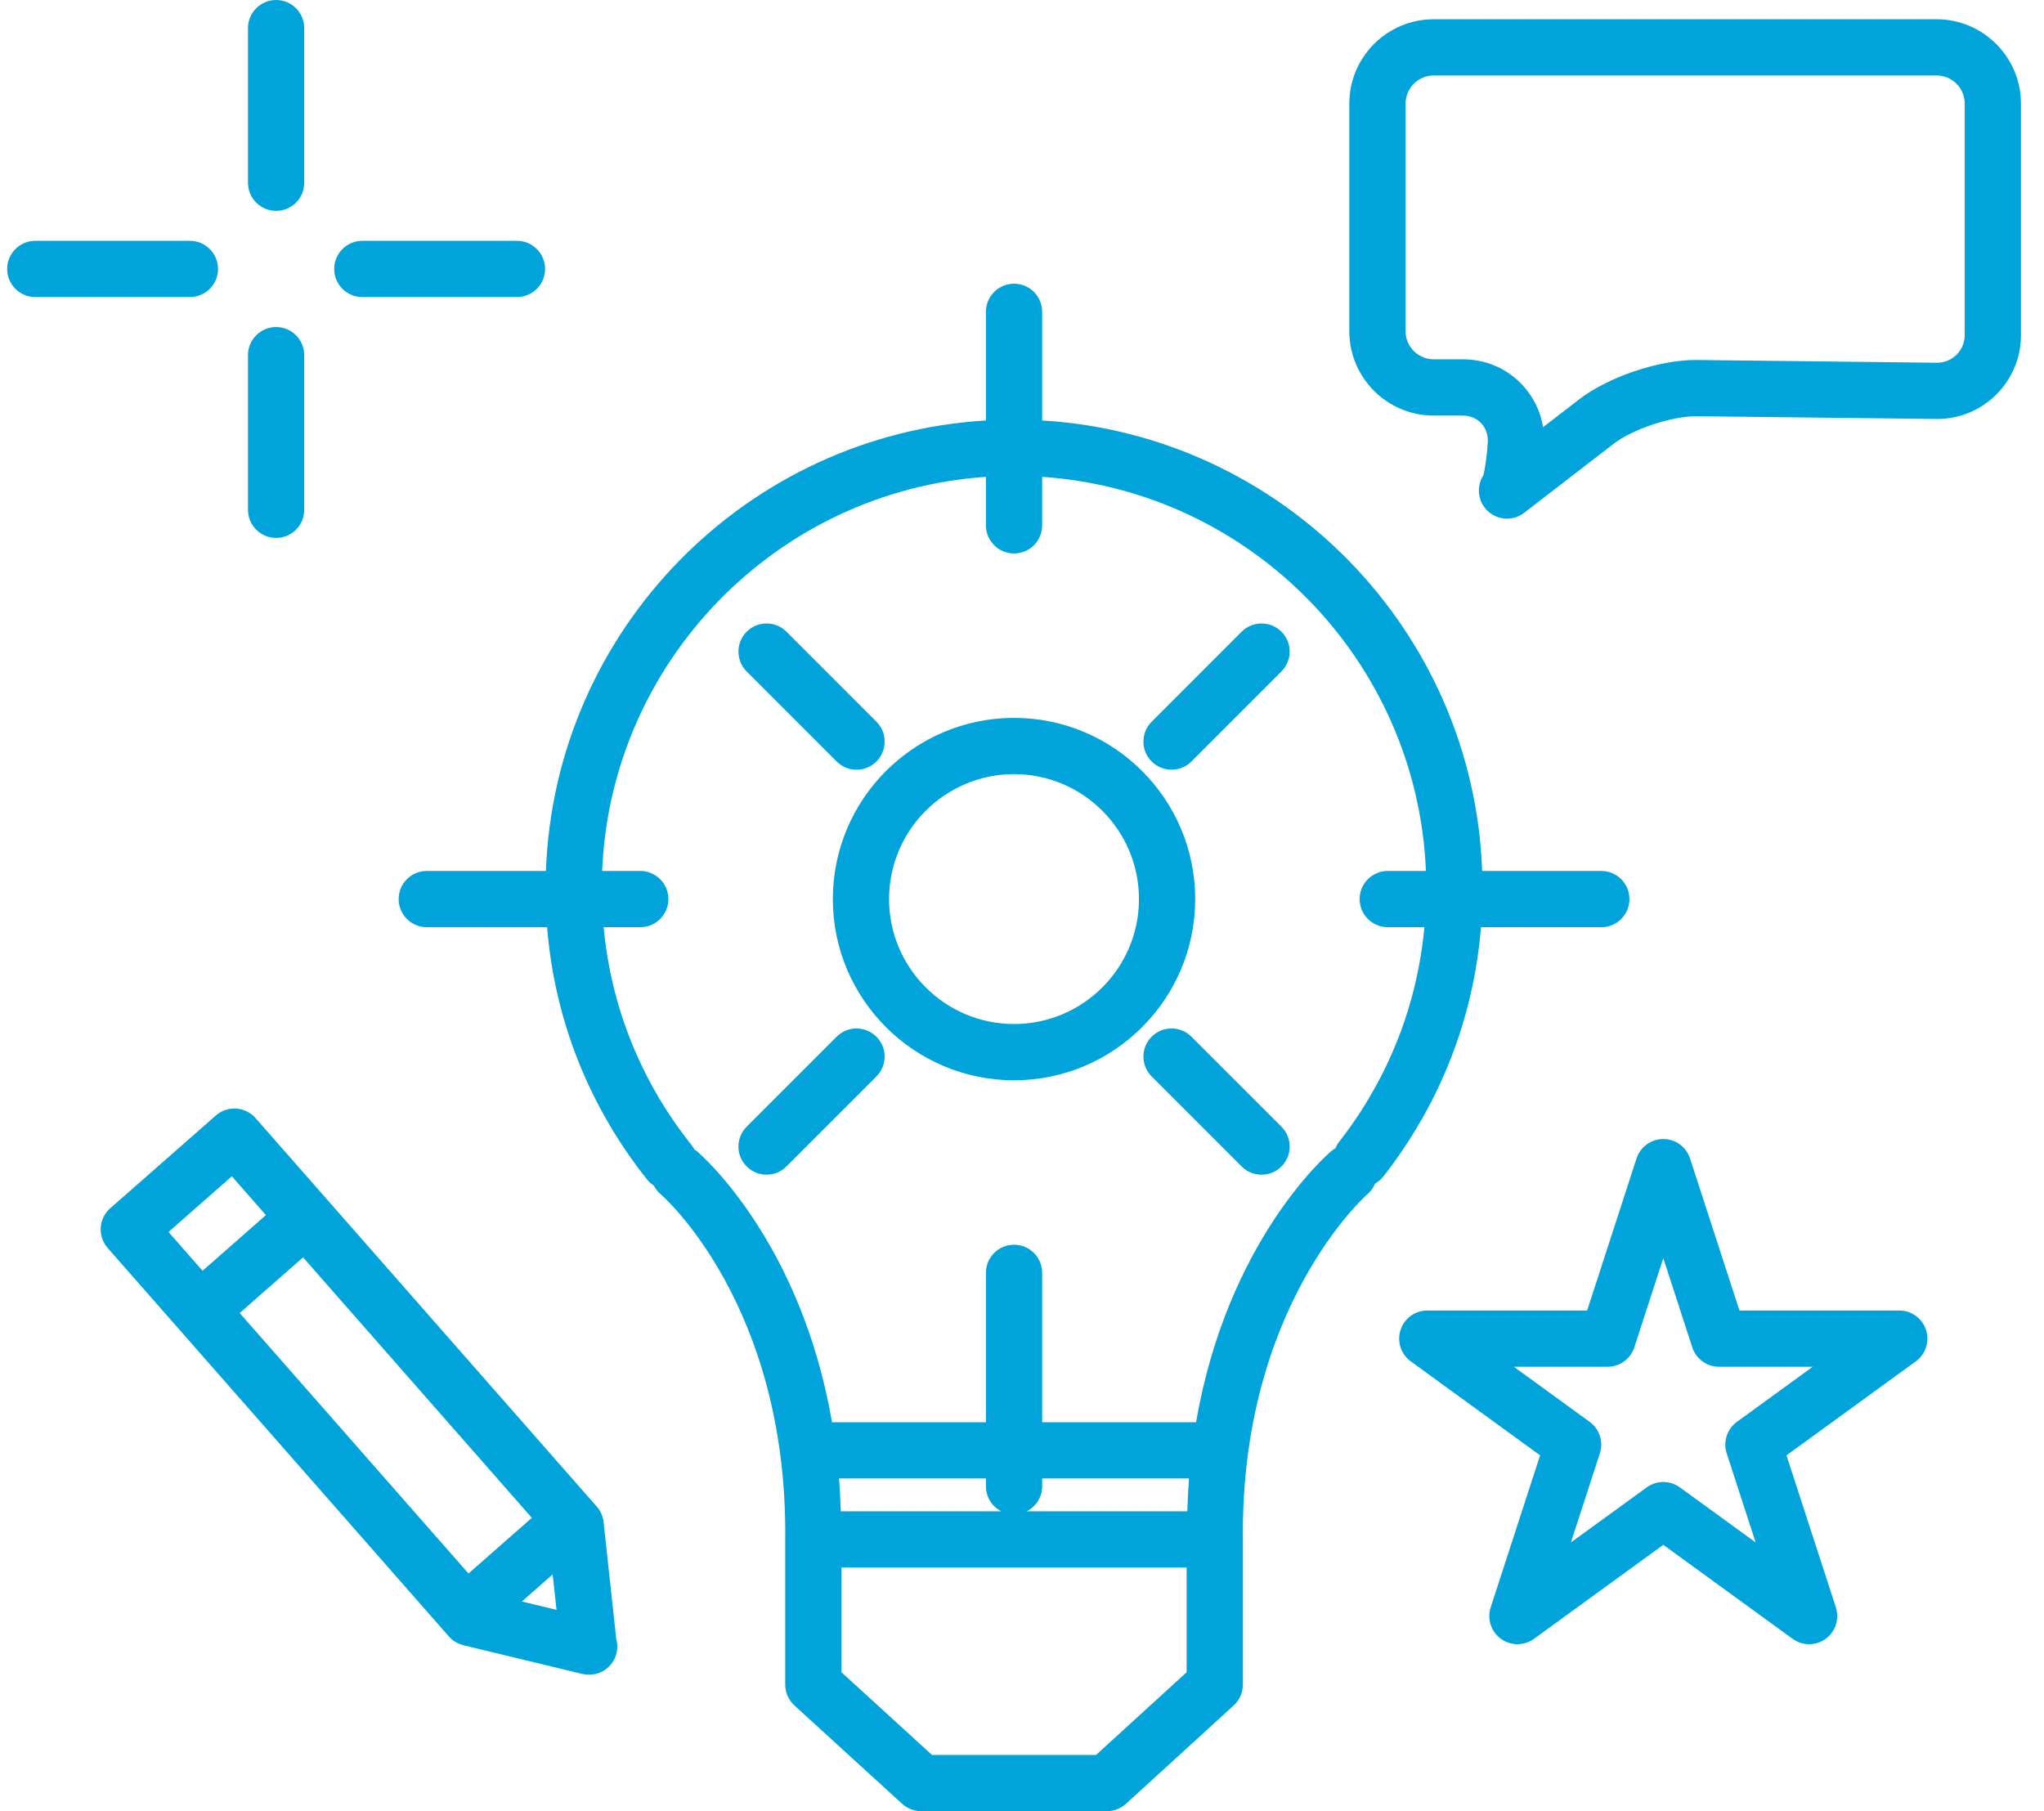
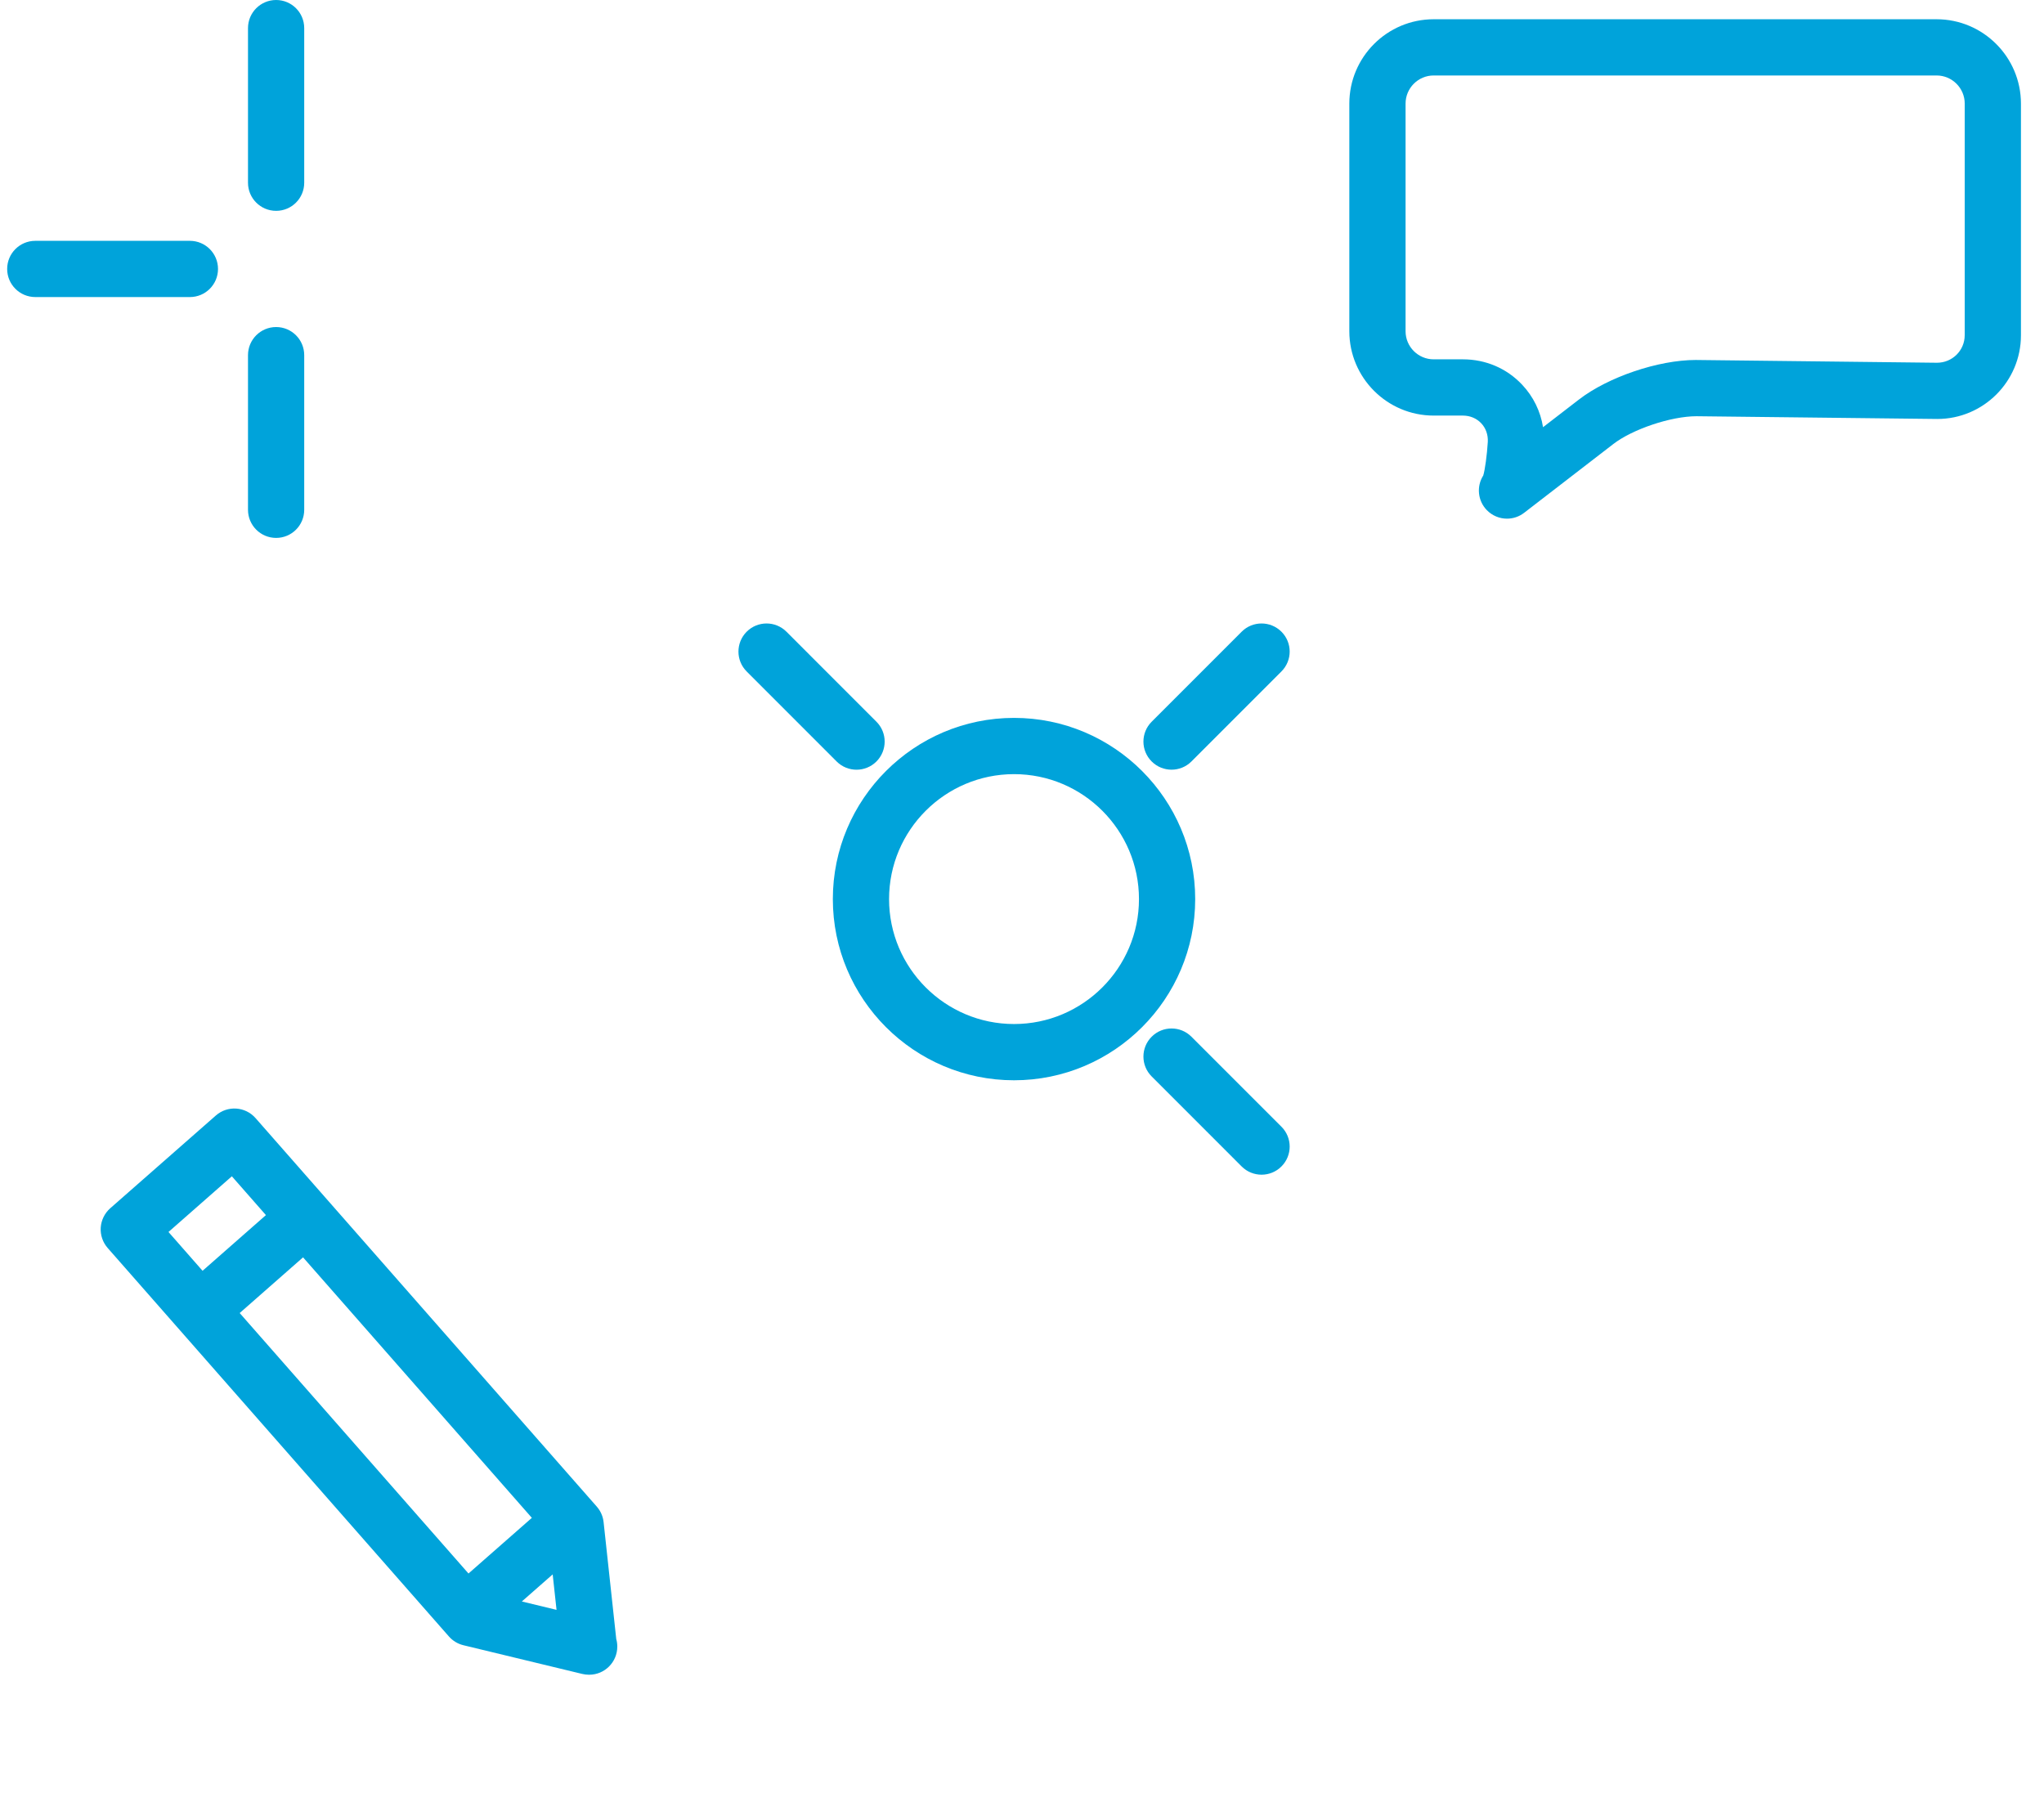
<svg xmlns="http://www.w3.org/2000/svg" width="79px" height="70px" viewBox="0 0 79 70">
  <title>iyifikir</title>
  <g id="Page-1" stroke="none" stroke-width="1" fill="none" fill-rule="evenodd">
    <g id="Artboard-Copy" transform="translate(-271, -3969)" fill="#00A3DA" fill-rule="nonzero">
      <g id="iyifikir" transform="translate(271.277, 3969)">
        <path d="M38.916,27.746 C35.054,27.746 31.912,30.887 31.912,34.749 C31.912,38.611 35.054,41.752 38.916,41.752 C42.777,41.752 45.917,38.611 45.917,34.749 C45.917,30.887 42.777,27.746 38.916,27.746 Z M38.916,39.578 C36.252,39.578 34.085,37.412 34.085,34.749 C34.085,32.086 36.252,29.92 38.916,29.92 C41.578,29.92 43.744,32.086 43.744,34.749 C43.744,37.412 41.578,39.578 38.916,39.578 Z" id="Shape" />
-         <path d="M61.613,35.836 C62.213,35.836 62.7,35.35 62.7,34.749 C62.7,34.148 62.213,33.662 61.613,33.662 L57.008,33.662 C56.671,24.345 49.265,16.803 40.002,16.251 L40.002,12.051 C40.002,11.451 39.515,10.965 38.916,10.965 C38.316,10.965 37.829,11.451 37.829,12.051 L37.829,16.251 C28.566,16.803 21.16,24.345 20.823,33.662 L16.218,33.662 C15.618,33.662 15.131,34.148 15.131,34.749 C15.131,35.35 15.618,35.836 16.218,35.836 L20.869,35.836 C21.159,39.414 22.483,42.764 24.745,45.602 C24.818,45.692 24.903,45.762 24.995,45.823 C25.058,45.946 25.146,46.06 25.258,46.155 C25.307,46.196 30.163,50.413 30.072,59.497 L30.072,65.11 C30.072,65.415 30.201,65.707 30.426,65.913 L34.591,69.716 C34.791,69.899 35.053,70 35.324,70 L38.222,70 L42.508,70 C42.779,70 43.04,69.899 43.241,69.716 L47.406,65.913 C47.631,65.707 47.76,65.415 47.76,65.11 L47.76,59.486 C47.67,50.48 52.524,46.197 52.577,46.152 C52.711,46.038 52.805,45.896 52.869,45.744 C52.99,45.676 53.1,45.583 53.192,45.467 C55.386,42.658 56.677,39.354 56.963,35.835 L61.613,35.835 L61.613,35.836 Z M45.612,58.411 L39.407,58.411 C39.759,58.231 40.002,57.869 40.002,57.447 L40.002,57.142 L45.678,57.142 C45.646,57.554 45.625,57.978 45.612,58.411 Z M38.424,58.411 L32.219,58.411 C32.205,57.978 32.185,57.554 32.151,57.142 L37.829,57.142 L37.829,57.447 C37.829,57.869 38.072,58.231 38.424,58.411 Z M42.085,67.828 L38.221,67.828 L35.745,67.828 L32.245,64.632 L32.245,60.584 L45.586,60.584 L45.586,64.632 L42.085,67.828 Z M51.48,44.129 C51.418,44.207 51.374,44.293 51.338,44.381 C51.279,44.414 51.223,44.451 51.17,44.496 C50.975,44.661 47.149,48.004 45.951,54.969 L40.002,54.969 L40.002,49.194 C40.002,48.594 39.515,48.108 38.916,48.108 C38.316,48.108 37.829,48.594 37.829,49.194 L37.829,54.969 L31.88,54.969 C30.681,48.002 26.855,44.661 26.661,44.496 C26.629,44.469 26.594,44.449 26.559,44.426 C26.527,44.364 26.489,44.304 26.444,44.247 C24.494,41.799 23.34,38.916 23.054,35.835 L24.469,35.835 C25.069,35.835 25.556,35.349 25.556,34.748 C25.556,34.148 25.069,33.662 24.469,33.662 L22.996,33.662 C23.33,25.543 29.765,18.976 37.829,18.43 L37.829,20.304 C37.829,20.905 38.316,21.391 38.916,21.391 C39.515,21.391 40.002,20.905 40.002,20.304 L40.002,18.43 C48.066,18.976 54.501,25.543 54.835,33.662 L53.36,33.662 C52.76,33.662 52.273,34.148 52.273,34.748 C52.273,35.349 52.76,35.835 53.36,35.835 L54.776,35.835 C54.494,38.863 53.373,41.707 51.48,44.129 Z" id="Shape" />
        <path d="M32.059,29.431 C32.272,29.643 32.55,29.749 32.828,29.749 C33.106,29.749 33.384,29.643 33.597,29.431 C34.021,29.006 34.021,28.318 33.597,27.894 L30.119,24.415 C29.694,23.991 29.007,23.991 28.582,24.415 C28.158,24.84 28.158,25.528 28.582,25.952 L32.059,29.431 Z" id="Path" />
        <path d="M47.713,24.415 L44.235,27.894 C43.81,28.318 43.81,29.006 44.235,29.43 C44.447,29.642 44.725,29.748 45.003,29.748 C45.281,29.748 45.56,29.642 45.772,29.43 L49.25,25.951 C49.675,25.527 49.675,24.839 49.25,24.415 C48.825,23.991 48.137,23.991 47.713,24.415 Z" id="Path" />
        <path d="M45.771,40.068 C45.347,39.644 44.659,39.644 44.235,40.068 C43.81,40.492 43.81,41.181 44.235,41.604 L47.713,45.083 C47.925,45.295 48.204,45.401 48.482,45.401 C48.76,45.401 49.038,45.295 49.25,45.083 C49.675,44.659 49.675,43.97 49.25,43.547 L45.771,40.068 Z" id="Path" />
-         <path d="M32.059,40.069 L28.582,43.546 C28.157,43.97 28.157,44.658 28.582,45.082 C28.794,45.294 29.072,45.4 29.35,45.4 C29.628,45.4 29.907,45.294 30.119,45.082 L33.596,41.605 C34.02,41.181 34.02,40.493 33.596,40.069 C33.171,39.644 32.483,39.644 32.059,40.069 Z" id="Path" />
        <path d="M74.572,0.744 L55.134,0.744 C53.336,0.744 51.874,2.206 51.874,4.004 L51.874,12.802 C51.874,14.599 53.336,16.062 55.134,16.062 L56.263,16.062 C56.539,16.062 56.79,16.167 56.971,16.358 C57.151,16.548 57.241,16.806 57.226,17.081 C57.196,17.581 57.115,18.174 57.05,18.378 C56.784,18.798 56.835,19.353 57.189,19.717 C57.401,19.934 57.684,20.046 57.967,20.046 C58.201,20.046 58.435,19.971 58.631,19.819 L62.075,17.163 C62.817,16.589 64.307,16.087 65.292,16.087 L74.598,16.193 C76.381,16.193 77.832,14.742 77.832,12.959 L77.832,4.004 C77.831,2.206 76.369,0.744 74.572,0.744 Z M75.658,12.958 C75.658,13.544 75.182,14.02 74.585,14.02 L65.263,13.913 C63.817,13.913 61.876,14.571 60.748,15.442 L59.361,16.511 C59.263,15.896 58.987,15.328 58.552,14.867 C57.957,14.236 57.145,13.888 56.264,13.888 L55.134,13.888 C54.535,13.888 54.048,13.401 54.048,12.802 L54.048,4.004 C54.048,3.405 54.535,2.917 55.134,2.917 L74.572,2.917 C75.171,2.917 75.659,3.405 75.659,4.004 L75.659,12.958 L75.658,12.958 Z" id="Shape" />
        <path d="M10.395,8.149 C10.995,8.149 11.481,7.663 11.481,7.063 L11.481,1.087 C11.481,0.486 10.995,0 10.395,0 C9.795,0 9.308,0.486 9.308,1.087 L9.308,7.063 C9.308,7.663 9.795,8.149 10.395,8.149 Z" id="Path" />
        <path d="M10.395,20.79 C10.995,20.79 11.481,20.304 11.481,19.703 L11.481,13.727 C11.481,13.126 10.995,12.64 10.395,12.64 C9.795,12.64 9.308,13.126 9.308,13.727 L9.308,19.703 C9.308,20.303 9.795,20.79 10.395,20.79 Z" id="Path" />
-         <path d="M13.727,11.481 L19.703,11.481 C20.303,11.481 20.79,10.995 20.79,10.395 C20.79,9.794 20.303,9.308 19.703,9.308 L13.727,9.308 C13.127,9.308 12.64,9.794 12.64,10.395 C12.64,10.995 13.126,11.481 13.727,11.481 Z" id="Path" />
        <path d="M8.149,10.395 C8.149,9.794 7.662,9.308 7.063,9.308 L1.087,9.308 C0.487,9.308 0,9.794 0,10.395 C0,10.995 0.487,11.481 1.087,11.481 L7.063,11.481 C7.662,11.481 8.149,10.995 8.149,10.395 Z" id="Path" />
        <path d="M23.052,58.829 C23.028,58.606 22.936,58.397 22.788,58.229 L9.599,43.213 C9.202,42.763 8.517,42.717 8.065,43.114 L3.983,46.699 C3.767,46.89 3.636,47.158 3.616,47.445 C3.598,47.733 3.694,48.016 3.884,48.233 L17.073,63.248 C17.221,63.416 17.417,63.535 17.633,63.587 L22.225,64.696 C22.309,64.716 22.395,64.727 22.48,64.727 C22.485,64.727 22.491,64.727 22.495,64.727 C23.095,64.727 23.581,64.24 23.581,63.64 C23.581,63.539 23.568,63.441 23.541,63.347 L23.052,58.829 Z M8.684,45.463 L10.001,46.963 L7.552,49.115 L6.235,47.615 L8.684,45.463 Z M8.987,50.748 L11.436,48.596 L20.279,58.664 L17.83,60.815 L8.987,50.748 Z M19.892,61.896 L21.084,60.849 L21.233,62.22 L19.892,61.896 Z" id="Shape" />
-         <path d="M73.13,50.65 L66.952,50.65 L65.042,44.774 C64.897,44.327 64.48,44.023 64.009,44.023 C63.538,44.023 63.121,44.326 62.975,44.774 L61.066,50.65 L54.888,50.65 C54.418,50.65 54,50.953 53.854,51.402 C53.71,51.849 53.869,52.34 54.249,52.616 L59.247,56.248 L57.338,62.124 C57.193,62.572 57.352,63.062 57.733,63.339 C58.113,63.615 58.629,63.615 59.011,63.339 L64.009,59.707 L69.007,63.339 C69.197,63.477 69.421,63.547 69.646,63.547 C69.87,63.547 70.094,63.477 70.285,63.339 C70.665,63.062 70.824,62.572 70.679,62.124 L68.77,56.248 L73.768,52.616 C74.148,52.34 74.308,51.849 74.163,51.402 C74.018,50.954 73.601,50.65 73.13,50.65 Z M66.854,54.954 C66.474,55.231 66.314,55.721 66.459,56.169 L67.579,59.615 L64.648,57.486 C64.457,57.347 64.233,57.278 64.009,57.278 C63.784,57.278 63.56,57.347 63.37,57.486 L60.438,59.615 L61.558,56.169 C61.703,55.721 61.544,55.231 61.163,54.954 L58.232,52.824 L61.855,52.824 C62.325,52.824 62.743,52.522 62.889,52.073 L64.009,48.627 L65.129,52.073 C65.274,52.521 65.691,52.824 66.162,52.824 L69.786,52.824 L66.854,54.954 Z" id="Shape" />
      </g>
    </g>
  </g>
</svg>